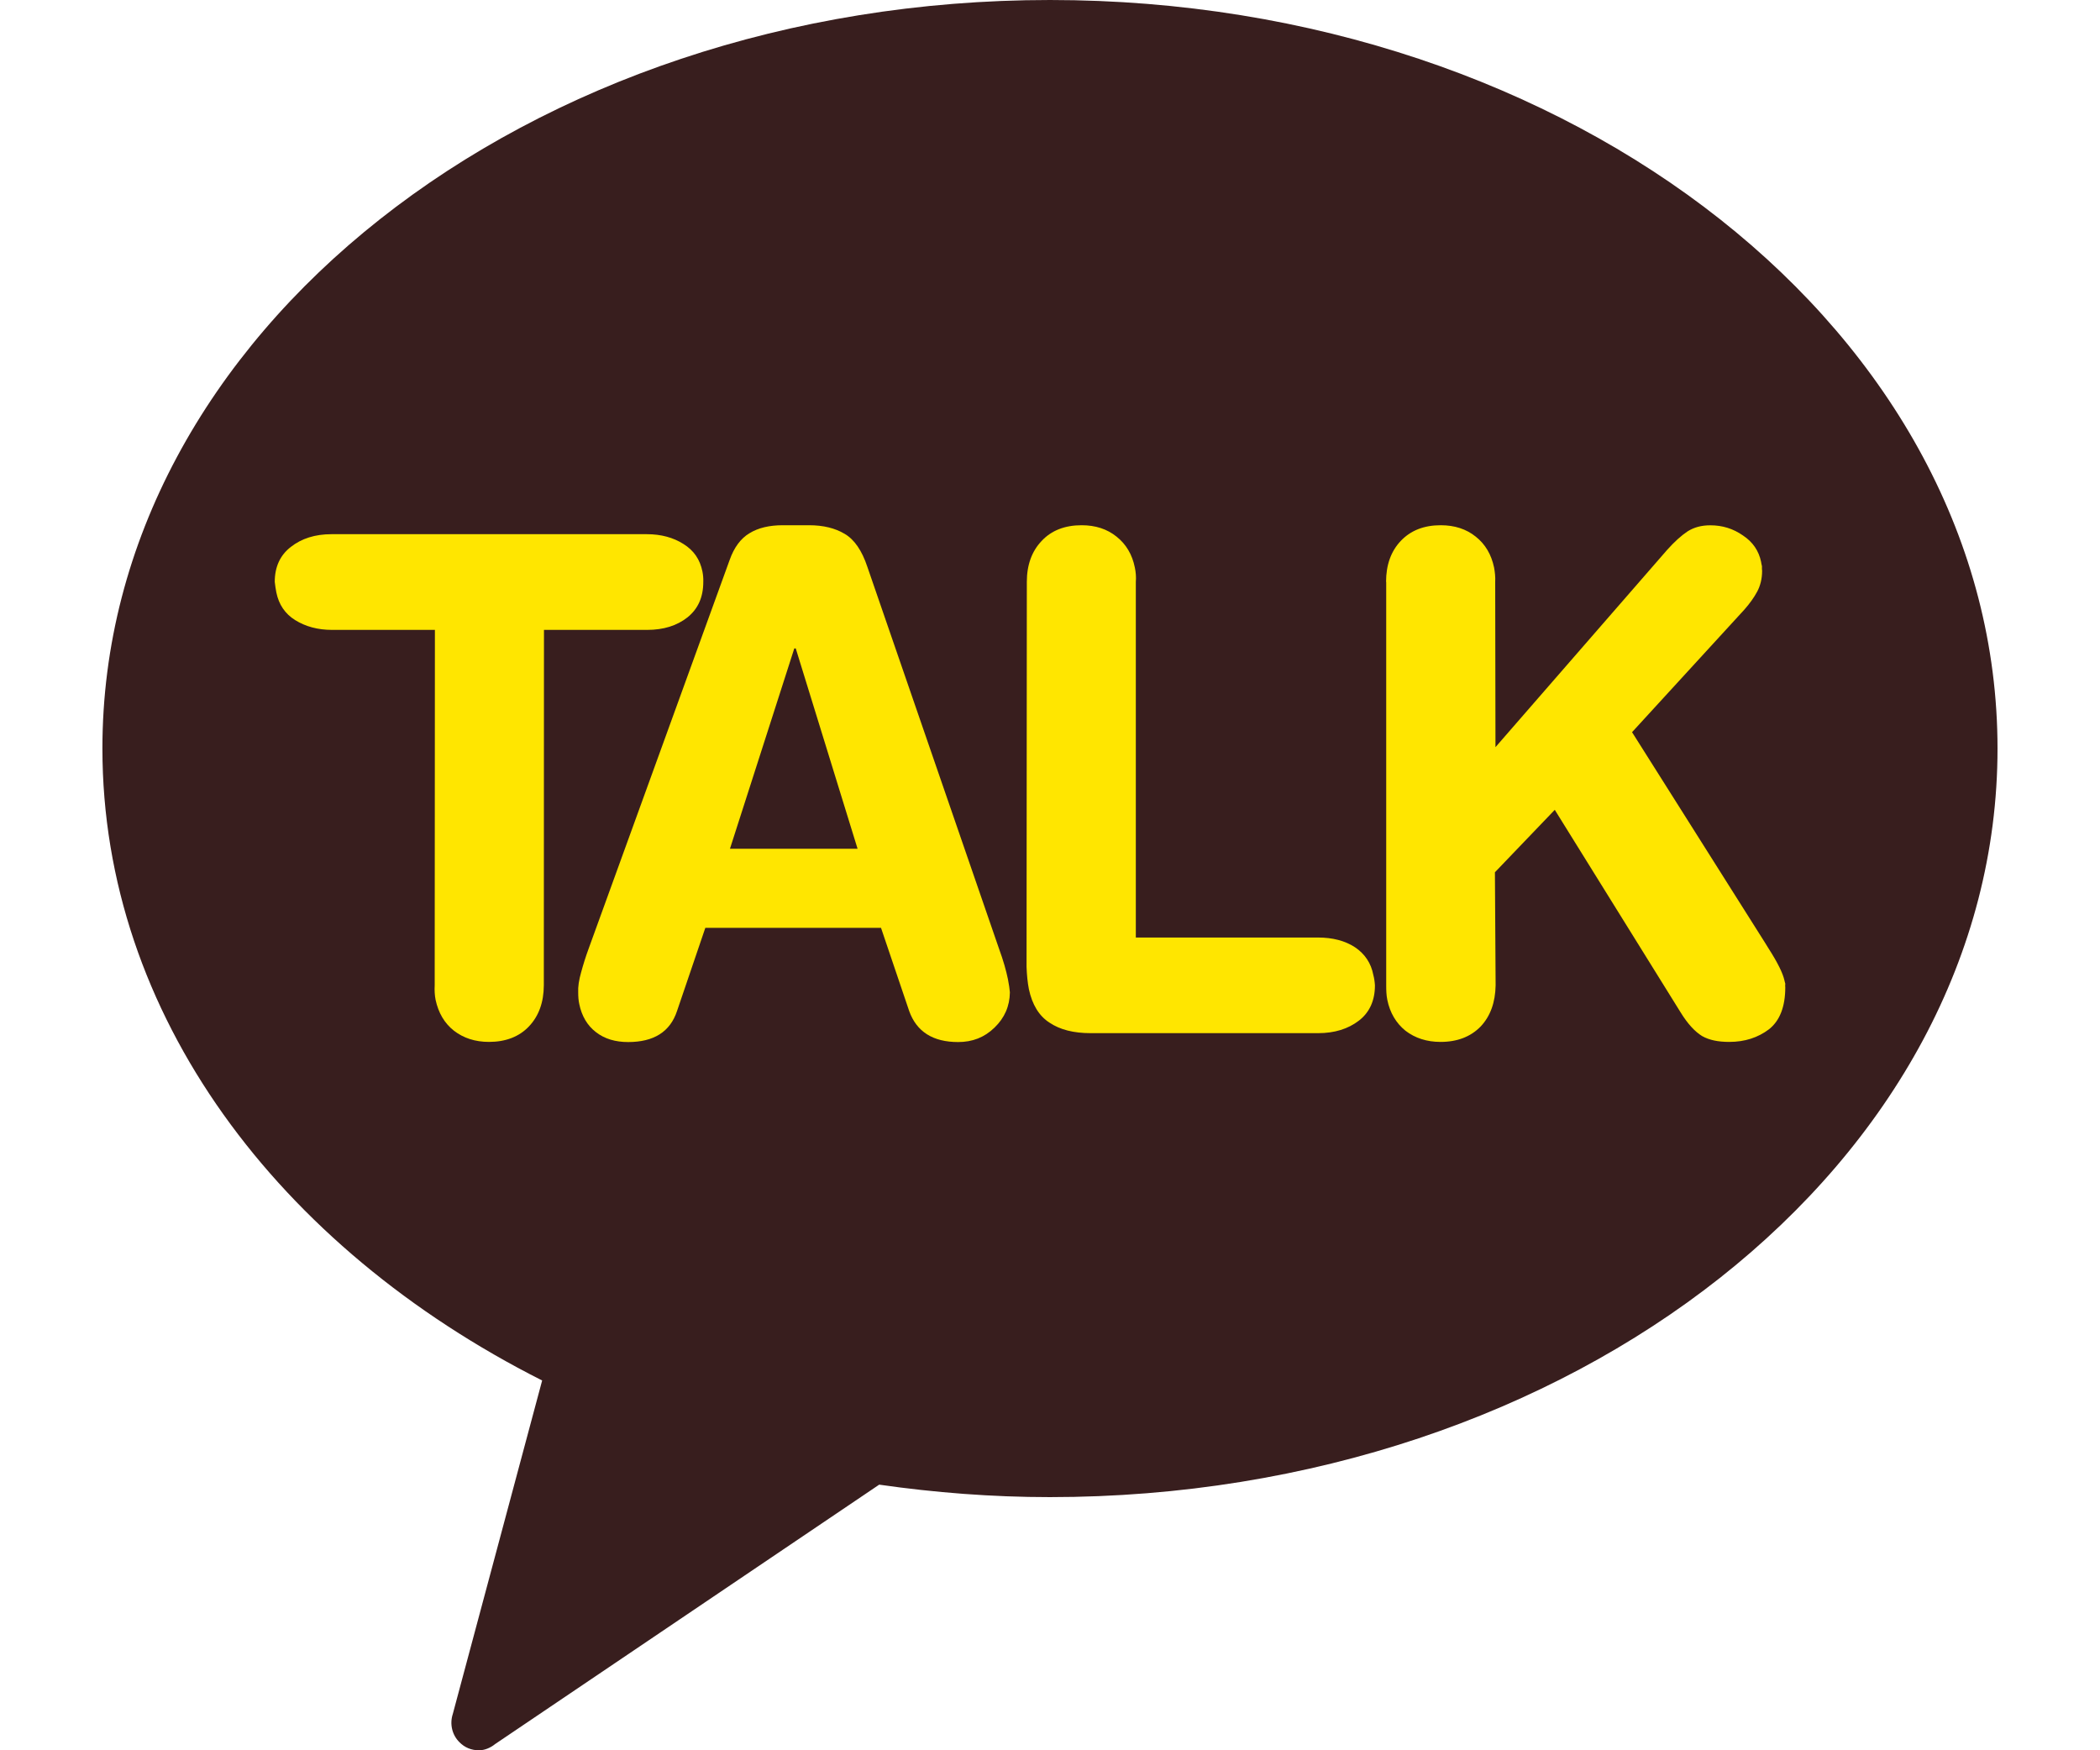
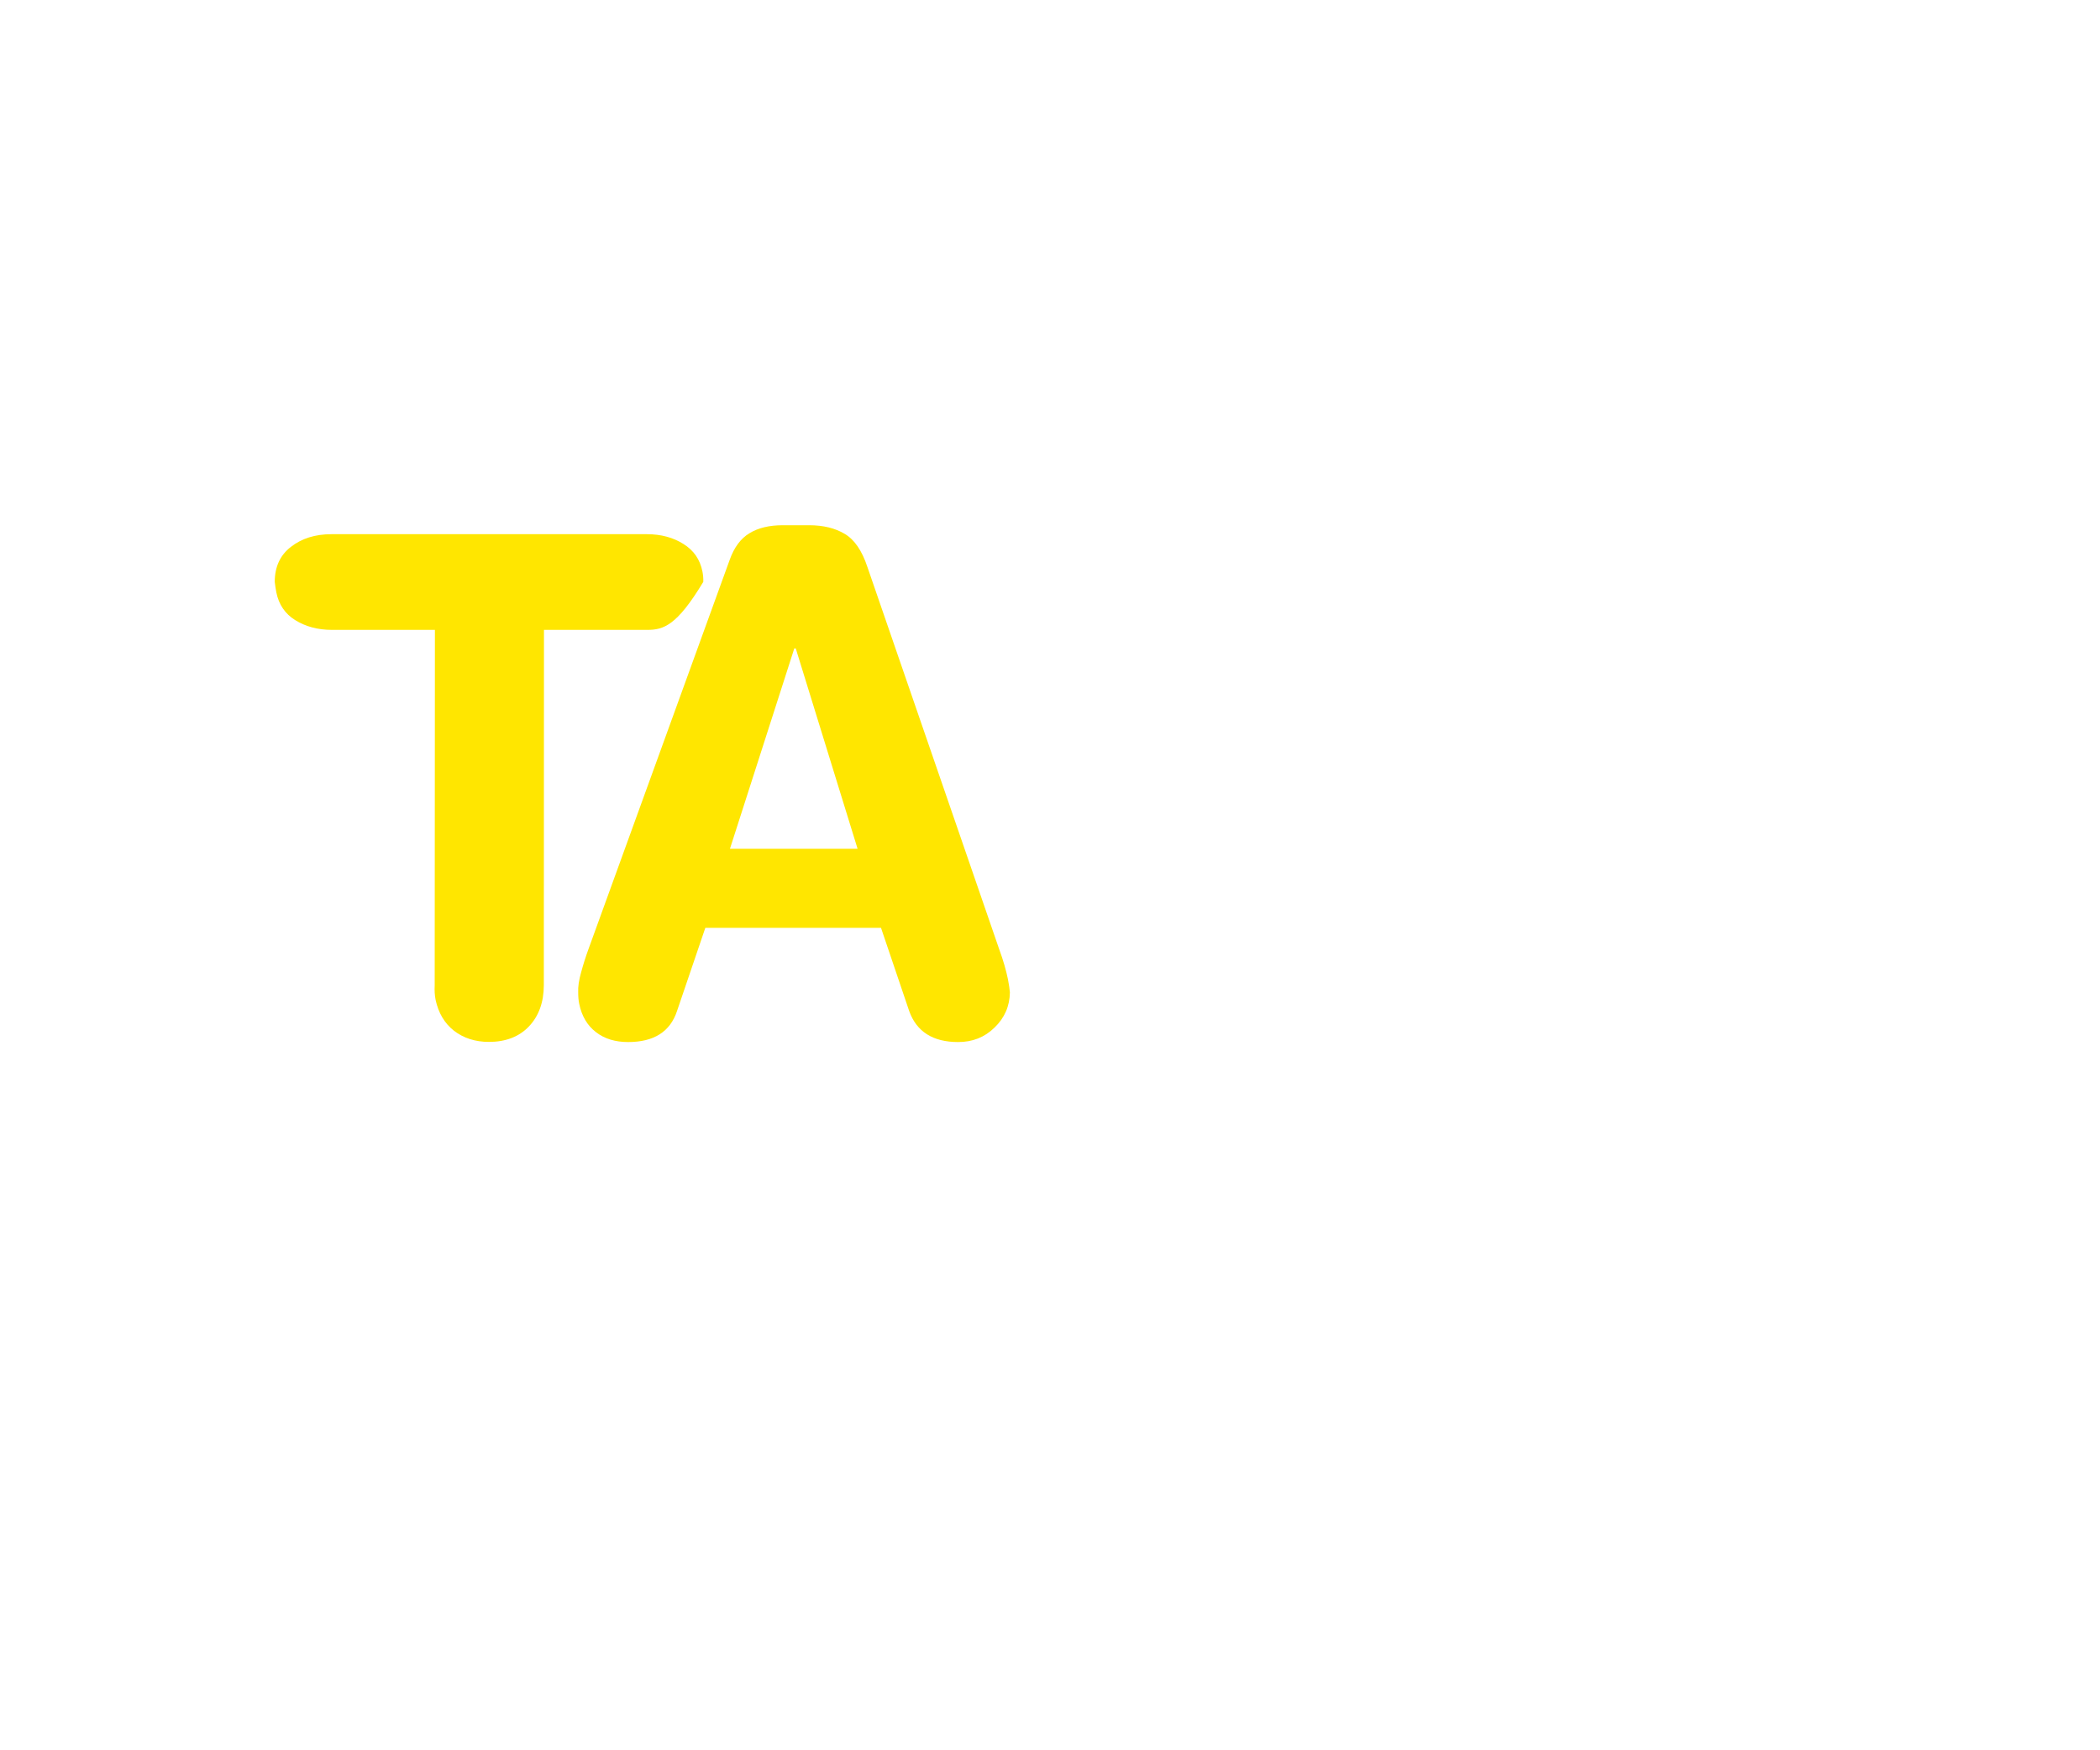
<svg xmlns="http://www.w3.org/2000/svg" version="1.1" id="레이어_1" x="0px" y="0px" width="30px" height="25px" viewBox="0 0 30 25" enable-background="new 0 0 30 25" xml:space="preserve">
  <g>
-     <path fill="#381E1E" d="M15,0C7.524,0,1.463,4.786,1.463,10.691c0,3.799,2.512,7.125,6.282,9.027L6.469,24.48   c-0.048,0.145-0.01,0.303,0.096,0.406C6.638,24.961,6.735,25,6.841,25c0.082,0,0.163-0.033,0.234-0.09l5.485-3.704   c0.797,0.114,1.609,0.178,2.438,0.178c7.475,0,13.538-4.785,13.538-10.692C28.537,4.786,22.475,0,15,0" />
-     <path fill="#FFE600" d="M6.213,8.997H4.742c-0.204,0-0.379-0.049-0.524-0.139c-0.146-0.09-0.235-0.224-0.27-0.395   C3.939,8.417,3.931,8.365,3.925,8.311c0-0.215,0.078-0.383,0.231-0.5c0.152-0.119,0.345-0.181,0.579-0.181h4.506   c0.203,0,0.377,0.048,0.521,0.139C9.911,7.861,10,7.99,10.035,8.164c0.009,0.047,0.014,0.096,0.012,0.147   c0,0.221-0.076,0.387-0.227,0.508C9.67,8.937,9.479,8.997,9.245,8.997H7.771l-0.002,5.076c-0.001,0.243-0.072,0.44-0.213,0.588   c-0.139,0.147-0.333,0.221-0.57,0.221c-0.197,0-0.363-0.054-0.5-0.159c-0.139-0.109-0.223-0.258-0.263-0.441   c-0.013-0.066-0.017-0.135-0.013-0.208L6.213,8.997z" />
+     <path fill="#FFE600" d="M6.213,8.997H4.742c-0.204,0-0.379-0.049-0.524-0.139c-0.146-0.09-0.235-0.224-0.27-0.395   C3.939,8.417,3.931,8.365,3.925,8.311c0-0.215,0.078-0.383,0.231-0.5c0.152-0.119,0.345-0.181,0.579-0.181h4.506   c0.203,0,0.377,0.048,0.521,0.139C9.911,7.861,10,7.99,10.035,8.164c0.009,0.047,0.014,0.096,0.012,0.147   C9.67,8.937,9.479,8.997,9.245,8.997H7.771l-0.002,5.076c-0.001,0.243-0.072,0.44-0.213,0.588   c-0.139,0.147-0.333,0.221-0.57,0.221c-0.197,0-0.363-0.054-0.5-0.159c-0.139-0.109-0.223-0.258-0.263-0.441   c-0.013-0.066-0.017-0.135-0.013-0.208L6.213,8.997z" />
    <path fill="#FFE600" d="M10.424,7.997c0.063-0.178,0.158-0.306,0.282-0.38c0.124-0.077,0.284-0.115,0.478-0.115h0.375   c0.202,0,0.373,0.042,0.509,0.124c0.138,0.081,0.246,0.239,0.323,0.471l1.881,5.455c0.062,0.168,0.102,0.313,0.127,0.434   c0.015,0.08,0.025,0.143,0.028,0.188c-0.003,0.199-0.076,0.365-0.22,0.504c-0.145,0.141-0.316,0.206-0.52,0.206   c-0.358,0-0.593-0.147-0.699-0.444l-0.402-1.187h-2.51l-0.404,1.187c-0.098,0.297-0.331,0.444-0.699,0.444   c-0.181,0-0.336-0.045-0.46-0.142c-0.123-0.094-0.203-0.23-0.238-0.402c-0.011-0.051-0.015-0.105-0.015-0.166   c-0.004-0.079,0.01-0.175,0.042-0.287c0.03-0.111,0.066-0.225,0.106-0.334L10.424,7.997z M11.368,9.262h-0.021l-0.919,2.861h1.823   L11.368,9.262z" />
-     <path fill="#FFE600" d="M14.669,8.311c0-0.241,0.071-0.438,0.213-0.586c0.138-0.148,0.33-0.223,0.57-0.223   c0.197,0,0.364,0.054,0.499,0.163c0.136,0.108,0.224,0.256,0.261,0.441c0.014,0.066,0.02,0.136,0.014,0.206v5.079h2.602   c0.209,0,0.387,0.046,0.529,0.139c0.141,0.095,0.23,0.227,0.262,0.396c0.012,0.044,0.02,0.097,0.023,0.148   c0,0.216-0.076,0.386-0.229,0.504s-0.348,0.179-0.582,0.179h-3.25c-0.243,0-0.438-0.049-0.588-0.15   c-0.15-0.096-0.248-0.258-0.295-0.48c-0.018-0.094-0.029-0.2-0.033-0.318L14.669,8.311z" />
-     <path fill="#FFE600" d="M19.801,8.311c0-0.241,0.07-0.438,0.211-0.586c0.141-0.148,0.33-0.223,0.57-0.223   c0.197,0,0.365,0.054,0.5,0.163c0.137,0.108,0.223,0.256,0.262,0.441c0.012,0.066,0.02,0.136,0.016,0.206l0.004,2.36l2.449-2.814   c0.107-0.12,0.205-0.208,0.295-0.268c0.092-0.058,0.197-0.087,0.326-0.087c0.172,0,0.326,0.048,0.465,0.145   c0.141,0.093,0.227,0.219,0.26,0.379c0,0.006,0.004,0.028,0.012,0.061c-0.002,0.024,0,0.048,0.002,0.066   c0,0.112-0.025,0.211-0.07,0.296c-0.047,0.087-0.109,0.173-0.186,0.26l-1.602,1.748l1.895,3l0.057,0.092   c0.131,0.204,0.203,0.354,0.225,0.453c0.002,0.005,0.004,0.023,0.012,0.047c-0.002,0.027-0.002,0.042,0,0.051   c0,0.278-0.078,0.478-0.232,0.6c-0.158,0.12-0.348,0.181-0.568,0.181c-0.16,0-0.287-0.026-0.389-0.084   c-0.102-0.063-0.205-0.173-0.307-0.339l-1.797-2.892l-0.855,0.892l0.01,1.614c-0.004,0.243-0.074,0.44-0.213,0.588   c-0.143,0.147-0.334,0.221-0.574,0.221c-0.195,0-0.363-0.054-0.5-0.159c-0.135-0.109-0.223-0.258-0.26-0.441   c-0.014-0.066-0.016-0.135-0.016-0.208V8.311z" />
  </g>
</svg>